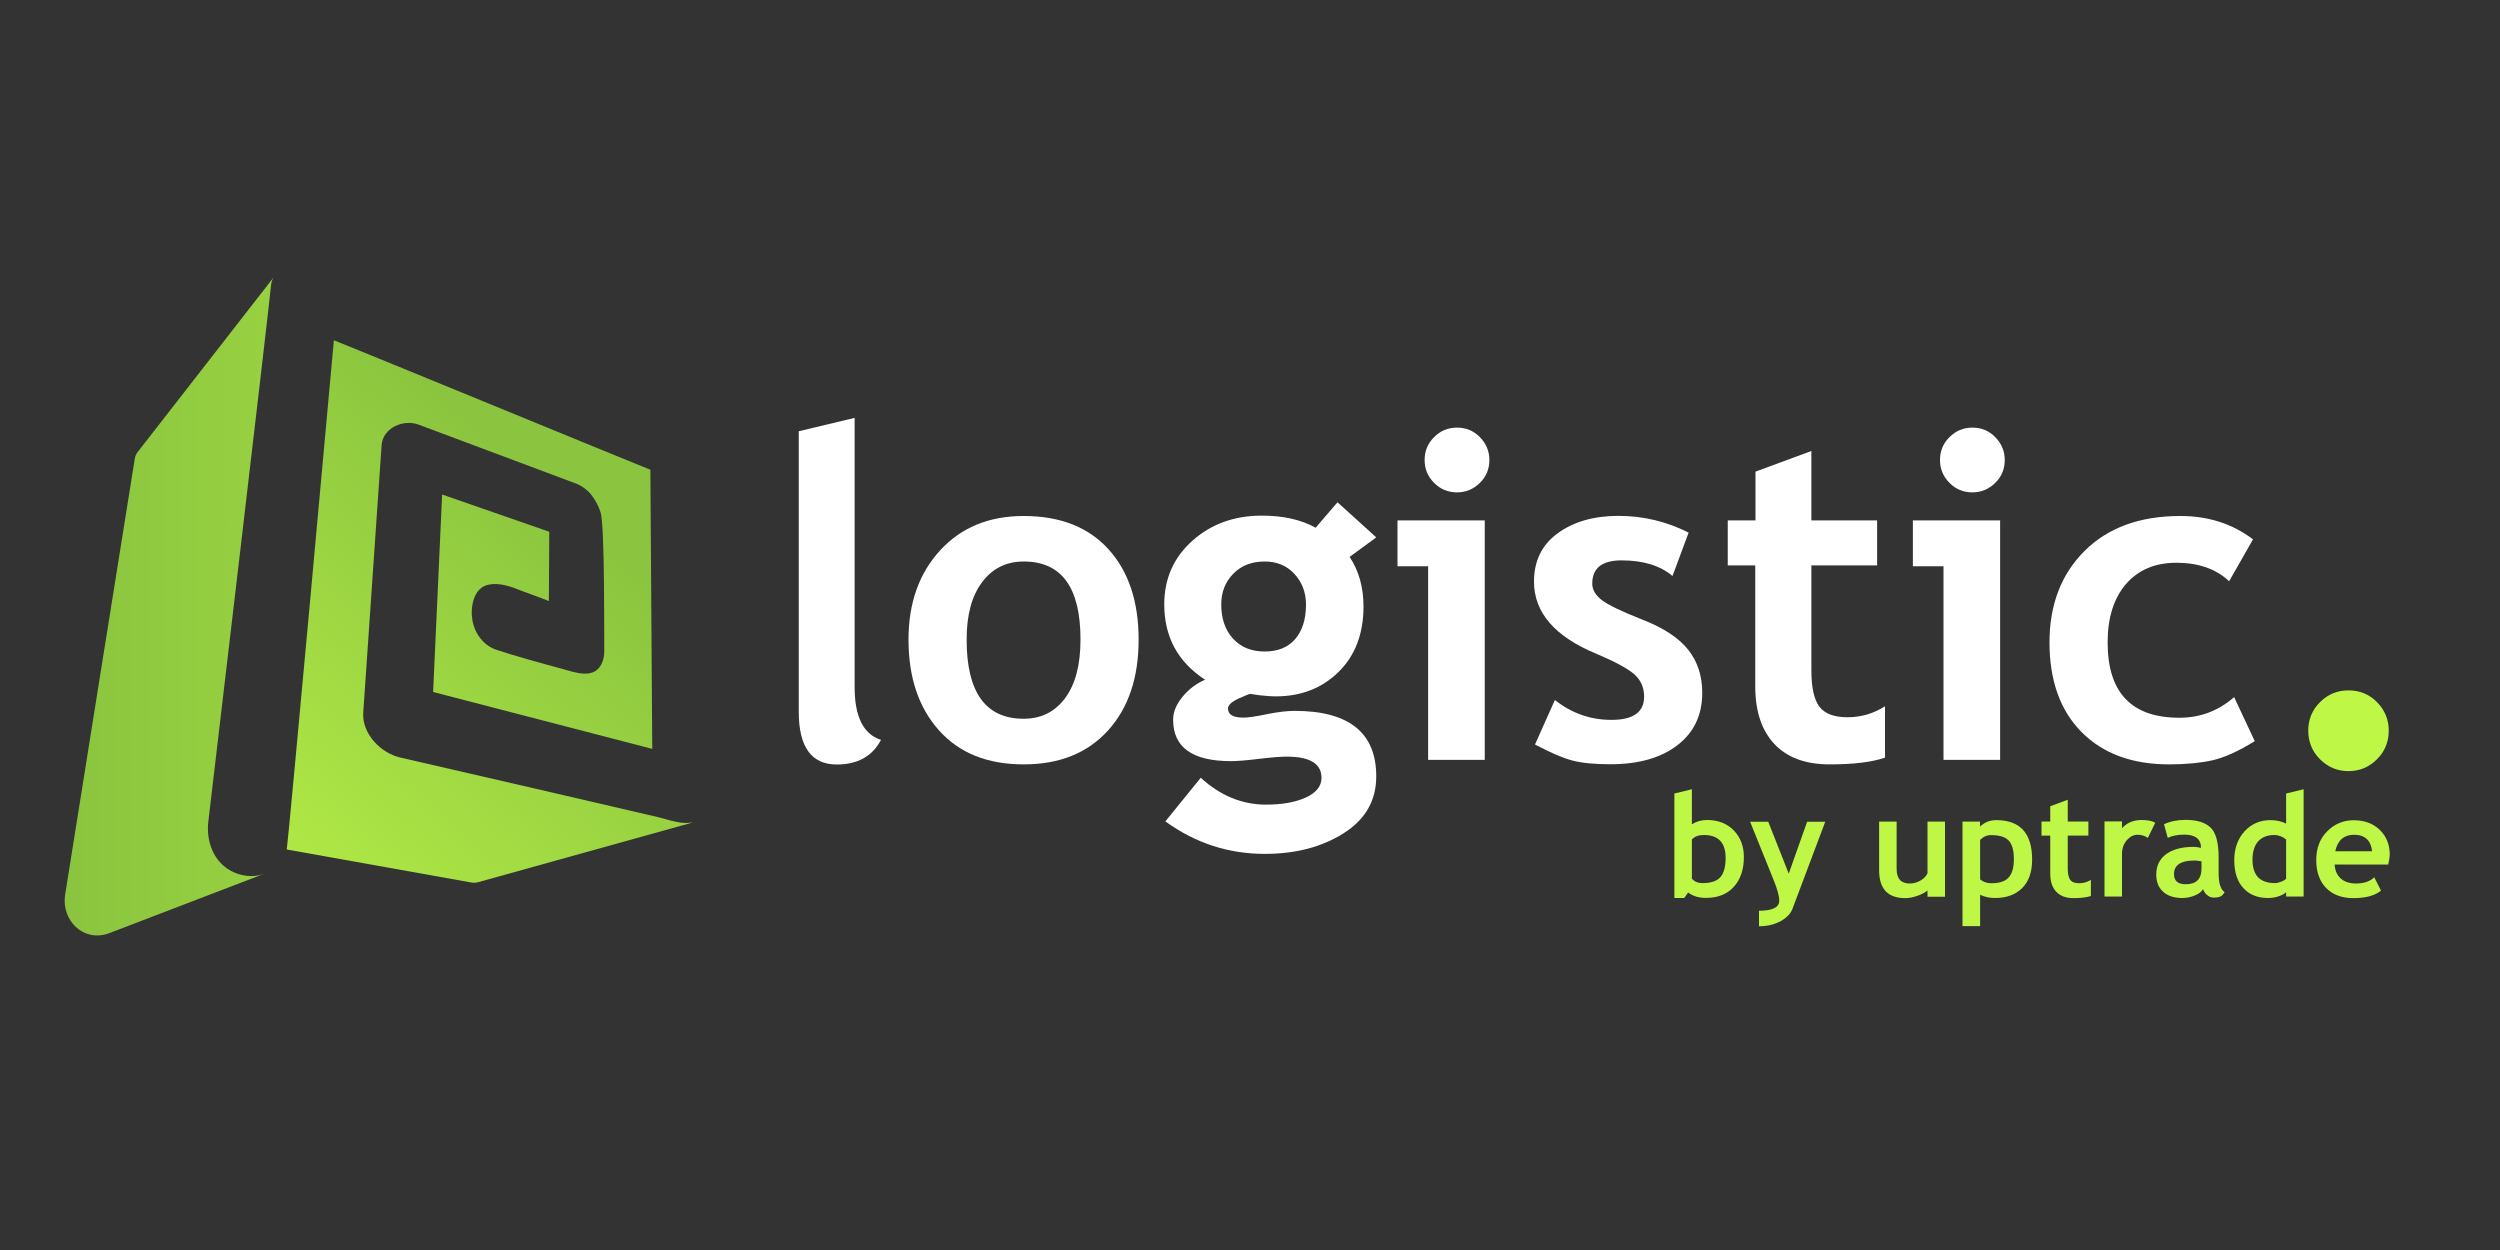
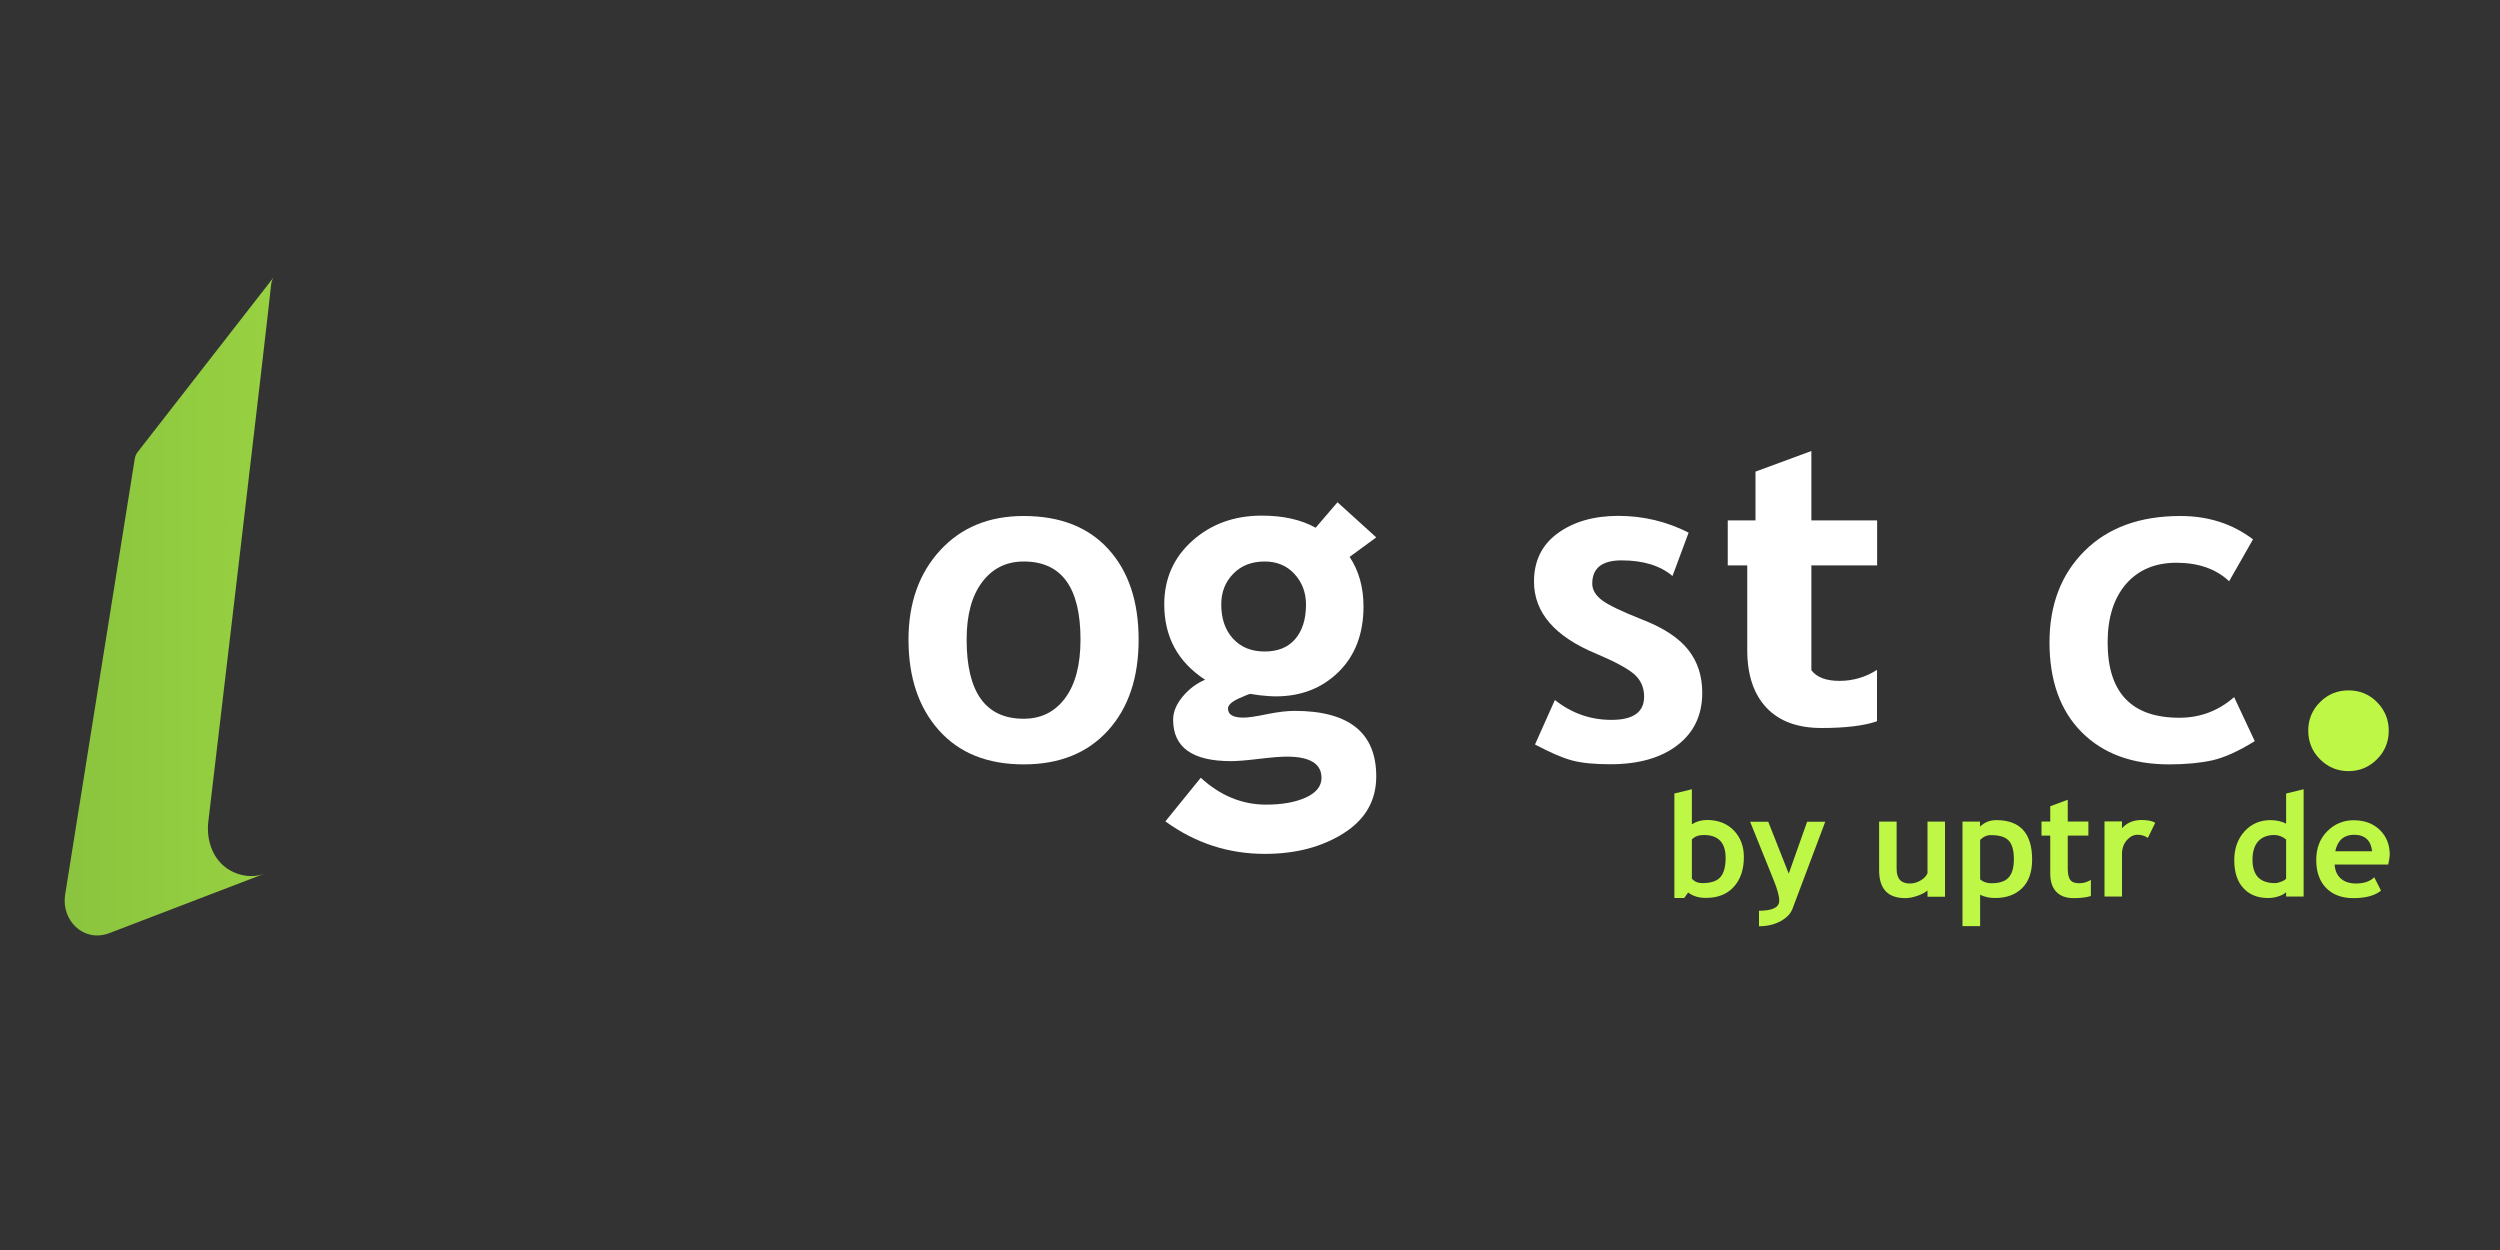
<svg xmlns="http://www.w3.org/2000/svg" version="1.1" id="Layer_1" x="0px" y="0px" width="200px" height="100px" viewBox="0 0 200 100" enable-background="new 0 0 200 100" xml:space="preserve">
  <rect x="0" y="0" width="200" height="100" fill="#333333" stroke="none" />
  <g>
    <g>
-       <path fill="#FFFFFF" d="M63.9,34.5l4.47-1.07v21.54c0,2.36,0.7,3.77,2.11,4.22c-0.69,1.31-1.87,1.97-3.54,1.97    c-2.03,0-3.04-1.41-3.04-4.22V34.5z" />
      <path fill="#FFFFFF" d="M72.68,51.17c0-2.92,0.84-5.3,2.53-7.14s3.91-2.75,6.68-2.75c2.91,0,5.17,0.88,6.78,2.65    c1.61,1.77,2.42,4.18,2.42,7.24c0,3.05-0.82,5.48-2.46,7.28c-1.64,1.8-3.88,2.7-6.73,2.7c-2.91,0-5.17-0.91-6.79-2.73    C73.49,56.6,72.68,54.19,72.68,51.17z M77.33,51.17c0,4.22,1.52,6.33,4.56,6.33c1.4,0,2.5-0.55,3.32-1.65    c0.82-1.1,1.23-2.66,1.23-4.69c0-4.16-1.51-6.24-4.54-6.24c-1.4,0-2.5,0.55-3.33,1.65C77.74,47.67,77.33,49.2,77.33,51.17z" />
      <path fill="#FFFFFF" d="M93.23,65.71l2.83-3.49c1.56,1.43,3.3,2.15,5.22,2.15c1.29,0,2.35-0.19,3.19-0.57    c0.83-0.38,1.25-0.91,1.25-1.57c0-1.13-0.92-1.7-2.77-1.7c-0.5,0-1.25,0.06-2.24,0.18c-0.99,0.12-1.74,0.18-2.24,0.18    c-3.08,0-4.62-1.1-4.62-3.31c0-0.63,0.26-1.25,0.77-1.86c0.51-0.61,1.11-1.06,1.79-1.34c-2.18-1.42-3.27-3.43-3.27-6.03    c0-2.05,0.75-3.75,2.25-5.09c1.5-1.34,3.35-2.01,5.55-2.01c1.72,0,3.15,0.32,4.31,0.97l1.75-2.04l3.1,2.81l-2.13,1.56    c0.74,1.12,1.11,2.44,1.11,3.97c0,2.18-0.67,3.93-1.99,5.23c-1.33,1.31-3.01,1.96-5.04,1.96c-0.32,0-0.75-0.03-1.29-0.09    l-0.73-0.11c-0.08,0-0.4,0.13-0.96,0.38c-0.55,0.26-0.83,0.52-0.83,0.8c0,0.48,0.41,0.72,1.23,0.72c0.37,0,0.99-0.09,1.86-0.27    c0.87-0.18,1.62-0.27,2.24-0.27c4.35,0,6.53,1.75,6.53,5.24c0,1.93-0.87,3.45-2.61,4.55c-1.74,1.1-3.84,1.65-6.3,1.65    C98.26,68.31,95.61,67.44,93.23,65.71z M97.7,48.36c0,1.13,0.31,2.04,0.94,2.73c0.63,0.69,1.47,1.03,2.53,1.03s1.88-0.33,2.45-1    c0.57-0.67,0.86-1.59,0.86-2.75c0-0.97-0.31-1.78-0.92-2.45c-0.61-0.67-1.41-1-2.39-1c-1.03,0-1.86,0.32-2.5,0.97    S97.7,47.35,97.7,48.36z" />
-       <path fill="#FFFFFF" d="M114.25,60.79V45.3h-2.45v-3.67h6.98v19.16H114.25z M116.56,34.21c0.72,0,1.33,0.25,1.83,0.76    s0.76,1.12,0.76,1.83c0,0.72-0.25,1.33-0.76,1.83s-1.12,0.76-1.83,0.76s-1.33-0.25-1.83-0.76c-0.51-0.51-0.76-1.12-0.76-1.83    c0-0.72,0.25-1.33,0.76-1.83C115.23,34.46,115.84,34.21,116.56,34.21z" />
      <path fill="#FFFFFF" d="M122.8,59.56l1.59-3.56c1.34,1.06,2.84,1.59,4.53,1.59c1.74,0,2.61-0.62,2.61-1.86    c0-0.73-0.26-1.32-0.79-1.79c-0.53-0.46-1.54-1.01-3.06-1.65c-3.3-1.37-4.96-3.29-4.96-5.76c0-1.66,0.63-2.95,1.9-3.87    c1.26-0.92,2.88-1.39,4.85-1.39c1.99,0,3.86,0.45,5.62,1.34l-1.29,3.47c-0.98-0.83-2.34-1.25-4.08-1.25    c-1.56,0-2.34,0.62-2.34,1.86c0,0.49,0.26,0.93,0.77,1.32s1.61,0.92,3.29,1.58c1.68,0.66,2.89,1.46,3.63,2.41    c0.74,0.94,1.11,2.08,1.11,3.42c0,1.78-0.66,3.17-1.98,4.19c-1.32,1.02-3.11,1.53-5.38,1.53c-1.28,0-2.3-0.1-3.07-0.31    C124.99,60.63,124.01,60.2,122.8,59.56z" />
-       <path fill="#FFFFFF" d="M140.44,45.23h-2.22v-3.6h2.22v-3.9l4.47-1.65v5.55h5.26v3.6h-5.26v8.39c0,1.37,0.21,2.34,0.64,2.91    c0.43,0.57,1.18,0.85,2.25,0.85s2.08-0.29,3-0.88v4.11c-1.04,0.36-2.52,0.54-4.44,0.54c-1.91,0-3.38-0.54-4.4-1.62    s-1.54-2.62-1.54-4.61V45.23z" />
-       <path fill="#FFFFFF" d="M155.48,60.79V45.3h-2.45v-3.67h6.98v19.16H155.48z M157.79,34.21c0.72,0,1.33,0.25,1.83,0.76    s0.76,1.12,0.76,1.83c0,0.72-0.25,1.33-0.76,1.83s-1.12,0.76-1.83,0.76s-1.33-0.25-1.83-0.76c-0.51-0.51-0.76-1.12-0.76-1.83    c0-0.72,0.25-1.33,0.76-1.83C156.47,34.46,157.08,34.21,157.79,34.21z" />
+       <path fill="#FFFFFF" d="M140.44,45.23h-2.22v-3.6h2.22v-3.9l4.47-1.65v5.55h5.26v3.6h-5.26v8.39c0.43,0.57,1.18,0.85,2.25,0.85s2.08-0.29,3-0.88v4.11c-1.04,0.36-2.52,0.54-4.44,0.54c-1.91,0-3.38-0.54-4.4-1.62    s-1.54-2.62-1.54-4.61V45.23z" />
      <path fill="#FFFFFF" d="M180.24,43.15l-1.91,3.35c-1.05-0.99-2.46-1.48-4.22-1.48c-1.69,0-3.03,0.56-4.02,1.69    c-0.98,1.13-1.48,2.69-1.48,4.68c0,4.02,1.91,6.03,5.74,6.03c1.66,0,3.12-0.55,4.38-1.65l1.65,3.52c-1.3,0.81-2.44,1.32-3.41,1.54    c-0.97,0.21-2.12,0.32-3.44,0.32c-2.96,0-5.29-0.86-7-2.58c-1.71-1.72-2.57-4.12-2.57-7.18c0-3.02,0.94-5.46,2.81-7.32    c1.87-1.86,4.42-2.79,7.66-2.79C176.66,41.28,178.6,41.9,180.24,43.15z" />
      <path fill="#BFF747" d="M184.66,58.45c0-0.89,0.31-1.65,0.94-2.28s1.39-0.94,2.28-0.94c0.89,0,1.66,0.31,2.28,0.94    s0.94,1.39,0.94,2.28s-0.31,1.66-0.94,2.29s-1.39,0.95-2.28,0.95c-0.89,0-1.65-0.32-2.28-0.95S184.66,59.34,184.66,58.45z" />
      <path fill="#BFF747" d="M135.05,71.4l-0.31,0.44h-0.79v-8.36l1.4-0.34v2.8c0.37-0.23,0.78-0.34,1.22-0.34    c0.88,0,1.59,0.28,2.13,0.83c0.54,0.56,0.81,1.27,0.81,2.13c0,1-0.27,1.8-0.81,2.39s-1.28,0.88-2.2,0.88    C135.93,71.84,135.45,71.7,135.05,71.4z M135.35,67.16v3.13c0.21,0.24,0.48,0.36,0.84,0.36c0.68,0,1.16-0.16,1.44-0.48    c0.28-0.32,0.42-0.84,0.42-1.54c0-1.22-0.58-1.83-1.75-1.83C135.88,66.8,135.57,66.92,135.35,67.16z" />
      <path fill="#BFF747" d="M143.4,72.7c-0.15,0.4-0.47,0.73-0.96,1c-0.49,0.26-1.06,0.4-1.72,0.4v-1.24c1.08,0,1.62-0.27,1.62-0.81    c0-0.36-0.15-0.91-0.45-1.65l-1.88-4.66h1.45l1.64,4.15l1.47-4.15h1.45L143.4,72.7z" />
      <path fill="#BFF747" d="M154.2,71.74v-0.5c-0.2,0.17-0.47,0.31-0.82,0.43c-0.35,0.12-0.67,0.18-0.96,0.18    c-1.39,0-2.09-0.74-2.09-2.22v-3.9h1.4v3.79c0,0.77,0.35,1.16,1.04,1.16c0.32,0,0.61-0.08,0.89-0.25    c0.27-0.16,0.45-0.36,0.54-0.57v-4.13h1.4v6.01H154.2z" />
      <path fill="#BFF747" d="M158.41,71.58v2.51H157v-8.36h1.4v0.4c0.35-0.34,0.78-0.52,1.3-0.52c1.91,0,2.87,1.05,2.87,3.16    c0,0.98-0.26,1.74-0.79,2.27c-0.53,0.53-1.25,0.8-2.17,0.8C159.17,71.84,158.77,71.76,158.41,71.58z M158.41,67.19v3.16    c0.25,0.21,0.55,0.31,0.89,0.31c0.65,0,1.11-0.15,1.39-0.46s0.42-0.79,0.42-1.46c0-0.71-0.14-1.21-0.42-1.5s-0.74-0.43-1.39-0.43    C158.97,66.8,158.67,66.93,158.41,67.19z" />
      <path fill="#BFF747" d="M164.02,66.85h-0.7v-1.13h0.7V64.5l1.4-0.52v1.74h1.65v1.13h-1.65v2.63c0,0.43,0.07,0.73,0.2,0.91    c0.13,0.18,0.37,0.27,0.71,0.27c0.34,0,0.65-0.09,0.94-0.27v1.29c-0.33,0.11-0.79,0.17-1.39,0.17c-0.6,0-1.06-0.17-1.38-0.51    c-0.32-0.34-0.48-0.82-0.48-1.44V66.85z" />
      <path fill="#BFF747" d="M171.83,67.03c-0.25-0.17-0.53-0.25-0.82-0.25c-0.33,0-0.61,0.15-0.87,0.44    c-0.25,0.29-0.38,0.66-0.38,1.08v3.42h-1.4v-6.01h1.4v0.55c0.39-0.44,0.91-0.66,1.56-0.66c0.48,0,0.84,0.07,1.1,0.22L171.83,67.03    z" />
-       <path fill="#BFF747" d="M176.25,71.13c-0.13,0.21-0.35,0.38-0.67,0.51c-0.32,0.13-0.65,0.2-0.99,0.2c-0.65,0-1.16-0.16-1.53-0.49    s-0.56-0.78-0.56-1.38c0-0.7,0.26-1.24,0.78-1.63s1.26-0.59,2.22-0.59c0.17,0,0.36,0.03,0.58,0.08c0-0.71-0.45-1.06-1.34-1.06    c-0.53,0-0.97,0.09-1.32,0.26l-0.3-1.09c0.48-0.23,1.06-0.35,1.72-0.35c0.92,0,1.59,0.21,2.01,0.62c0.43,0.42,0.64,1.21,0.64,2.37    v1.28c0,0.8,0.16,1.3,0.48,1.51c-0.12,0.2-0.25,0.33-0.39,0.37c-0.14,0.05-0.3,0.07-0.49,0.07c-0.2,0-0.38-0.08-0.54-0.22    S176.31,71.31,176.25,71.13z M176.12,68.91c-0.24-0.05-0.42-0.07-0.54-0.07c-1.11,0-1.66,0.36-1.66,1.09    c0,0.54,0.31,0.81,0.94,0.81c0.84,0,1.26-0.42,1.26-1.26V68.91z" />
      <path fill="#BFF747" d="M182.89,71.73v-0.36c-0.12,0.13-0.31,0.24-0.59,0.33c-0.28,0.1-0.56,0.14-0.86,0.14    c-0.84,0-1.5-0.27-1.98-0.8c-0.48-0.53-0.72-1.27-0.72-2.22c0-0.95,0.28-1.72,0.83-2.32c0.55-0.6,1.24-0.89,2.07-0.89    c0.46,0,0.87,0.09,1.25,0.28v-2.41l1.4-0.34v8.58H182.89z M182.89,67.16c-0.3-0.24-0.61-0.36-0.94-0.36    c-0.56,0-0.99,0.17-1.3,0.51c-0.3,0.34-0.45,0.83-0.45,1.47c0,1.25,0.6,1.87,1.81,1.87c0.13,0,0.3-0.04,0.5-0.12    c0.2-0.08,0.32-0.16,0.38-0.24V67.16z" />
      <path fill="#BFF747" d="M191.06,69.16h-4.29c0.03,0.48,0.19,0.85,0.49,1.12c0.3,0.27,0.71,0.4,1.22,0.4c0.64,0,1.13-0.17,1.46-0.5    l0.54,1.07c-0.49,0.4-1.23,0.6-2.21,0.6c-0.92,0-1.64-0.27-2.17-0.8c-0.53-0.54-0.8-1.29-0.8-2.25c0-0.95,0.29-1.71,0.88-2.3    s1.29-0.88,2.11-0.88c0.87,0,1.57,0.26,2.1,0.78s0.79,1.18,0.79,1.99C191.17,68.55,191.14,68.81,191.06,69.16z M186.82,68.1h2.95    c-0.1-0.88-0.58-1.32-1.46-1.32C187.51,66.79,187.01,67.22,186.82,68.1z" />
    </g>
    <g>
      <linearGradient id="SVGID_1_" gradientUnits="userSpaceOnUse" x1="5.943" y1="48.487" x2="72.154" y2="48.487">
        <stop offset="0" style="stop-color:#8BC53F" />
        <stop offset="1" style="stop-color:#BFF747" />
      </linearGradient>
      <path fill="url(#SVGID_1_)" d="M10.78,36.71c-0.4,2.53-5.04,31.5-5.57,34.87c-0.32,2.02,1.45,3.84,3.51,3.08    c4.14-1.59,8.28-3.17,12.42-4.76c-0.91,0.34-1.93,0.2-2.77-0.29c-1.33-0.78-1.87-2.36-1.71-3.83c0.51-4.32,4.73-40.02,5.03-43.02    c0.02-0.22,0.15-0.53,0.23-0.61c0,0-10.89,13.98-10.89,13.99C10.9,36.3,10.81,36.49,10.78,36.71z" />
      <linearGradient id="SVGID_00000023997592500192293900000006365634358183662741_" gradientUnits="userSpaceOnUse" x1="45.825" y1="41.289" x2="-0.514" y2="92.041">
        <stop offset="0" style="stop-color:#8BC53F" />
        <stop offset="0.739" style="stop-color:#BFF747" />
      </linearGradient>
-       <path fill="url(#SVGID_00000023997592500192293900000006365634358183662741_)" d="M54.67,65.83c-0.69-0.05-1.38-0.3-2.03-0.46    c-1-0.24-18.49-4.29-20.63-4.77c-1.56-0.36-3.07-1.92-2.95-3.6c0.13-1.95,1.35-19.76,1.47-21.4c0.11-1.39,1.76-2.08,2.96-1.63    c1.13,0.42,11.72,4.39,12.71,4.76c0.28,0.11,0.86,0.49,1.19,0.97c0.29,0.39,0.51,0.83,0.66,1.3c0.34,1.07,0.28,10.15,0.29,11.02    c0.01,0.34-0.04,0.65-0.14,0.91c-0.57,1.54-2.23,0.84-3.36,0.54c-1.71-0.46-3.42-0.93-5.11-1.48c-1.05-0.34-1.76-1.32-1.94-2.38    c-0.17-0.99,0.06-2.6,1.31-2.84c0.87-0.17,1.74,0.14,2.53,0.46c0.17,0.07,2.28,0.83,2.28,0.86c0.01-0.47,0.03-5.1,0.03-5.55    c-0.68-0.24-7.83-2.72-8.57-2.98c-0.06,1.24-0.65,14.39-0.72,15.8c1.6,0.41,17.53,4.55,17.53,4.55l-0.15-22.33    c-1.82-0.72-22.97-9.43-25.32-10.36c-0.25,2.81-3.68,40.45-3.77,40.74c0.14,0.03,13.22,2.37,14.71,2.63    c0.21,0.04,0.41,0.04,0.62-0.02c5.74-1.59,11.47-3.19,17.21-4.79C55.43,65.78,55.09,65.86,54.67,65.83z" />
    </g>
  </g>
</svg>